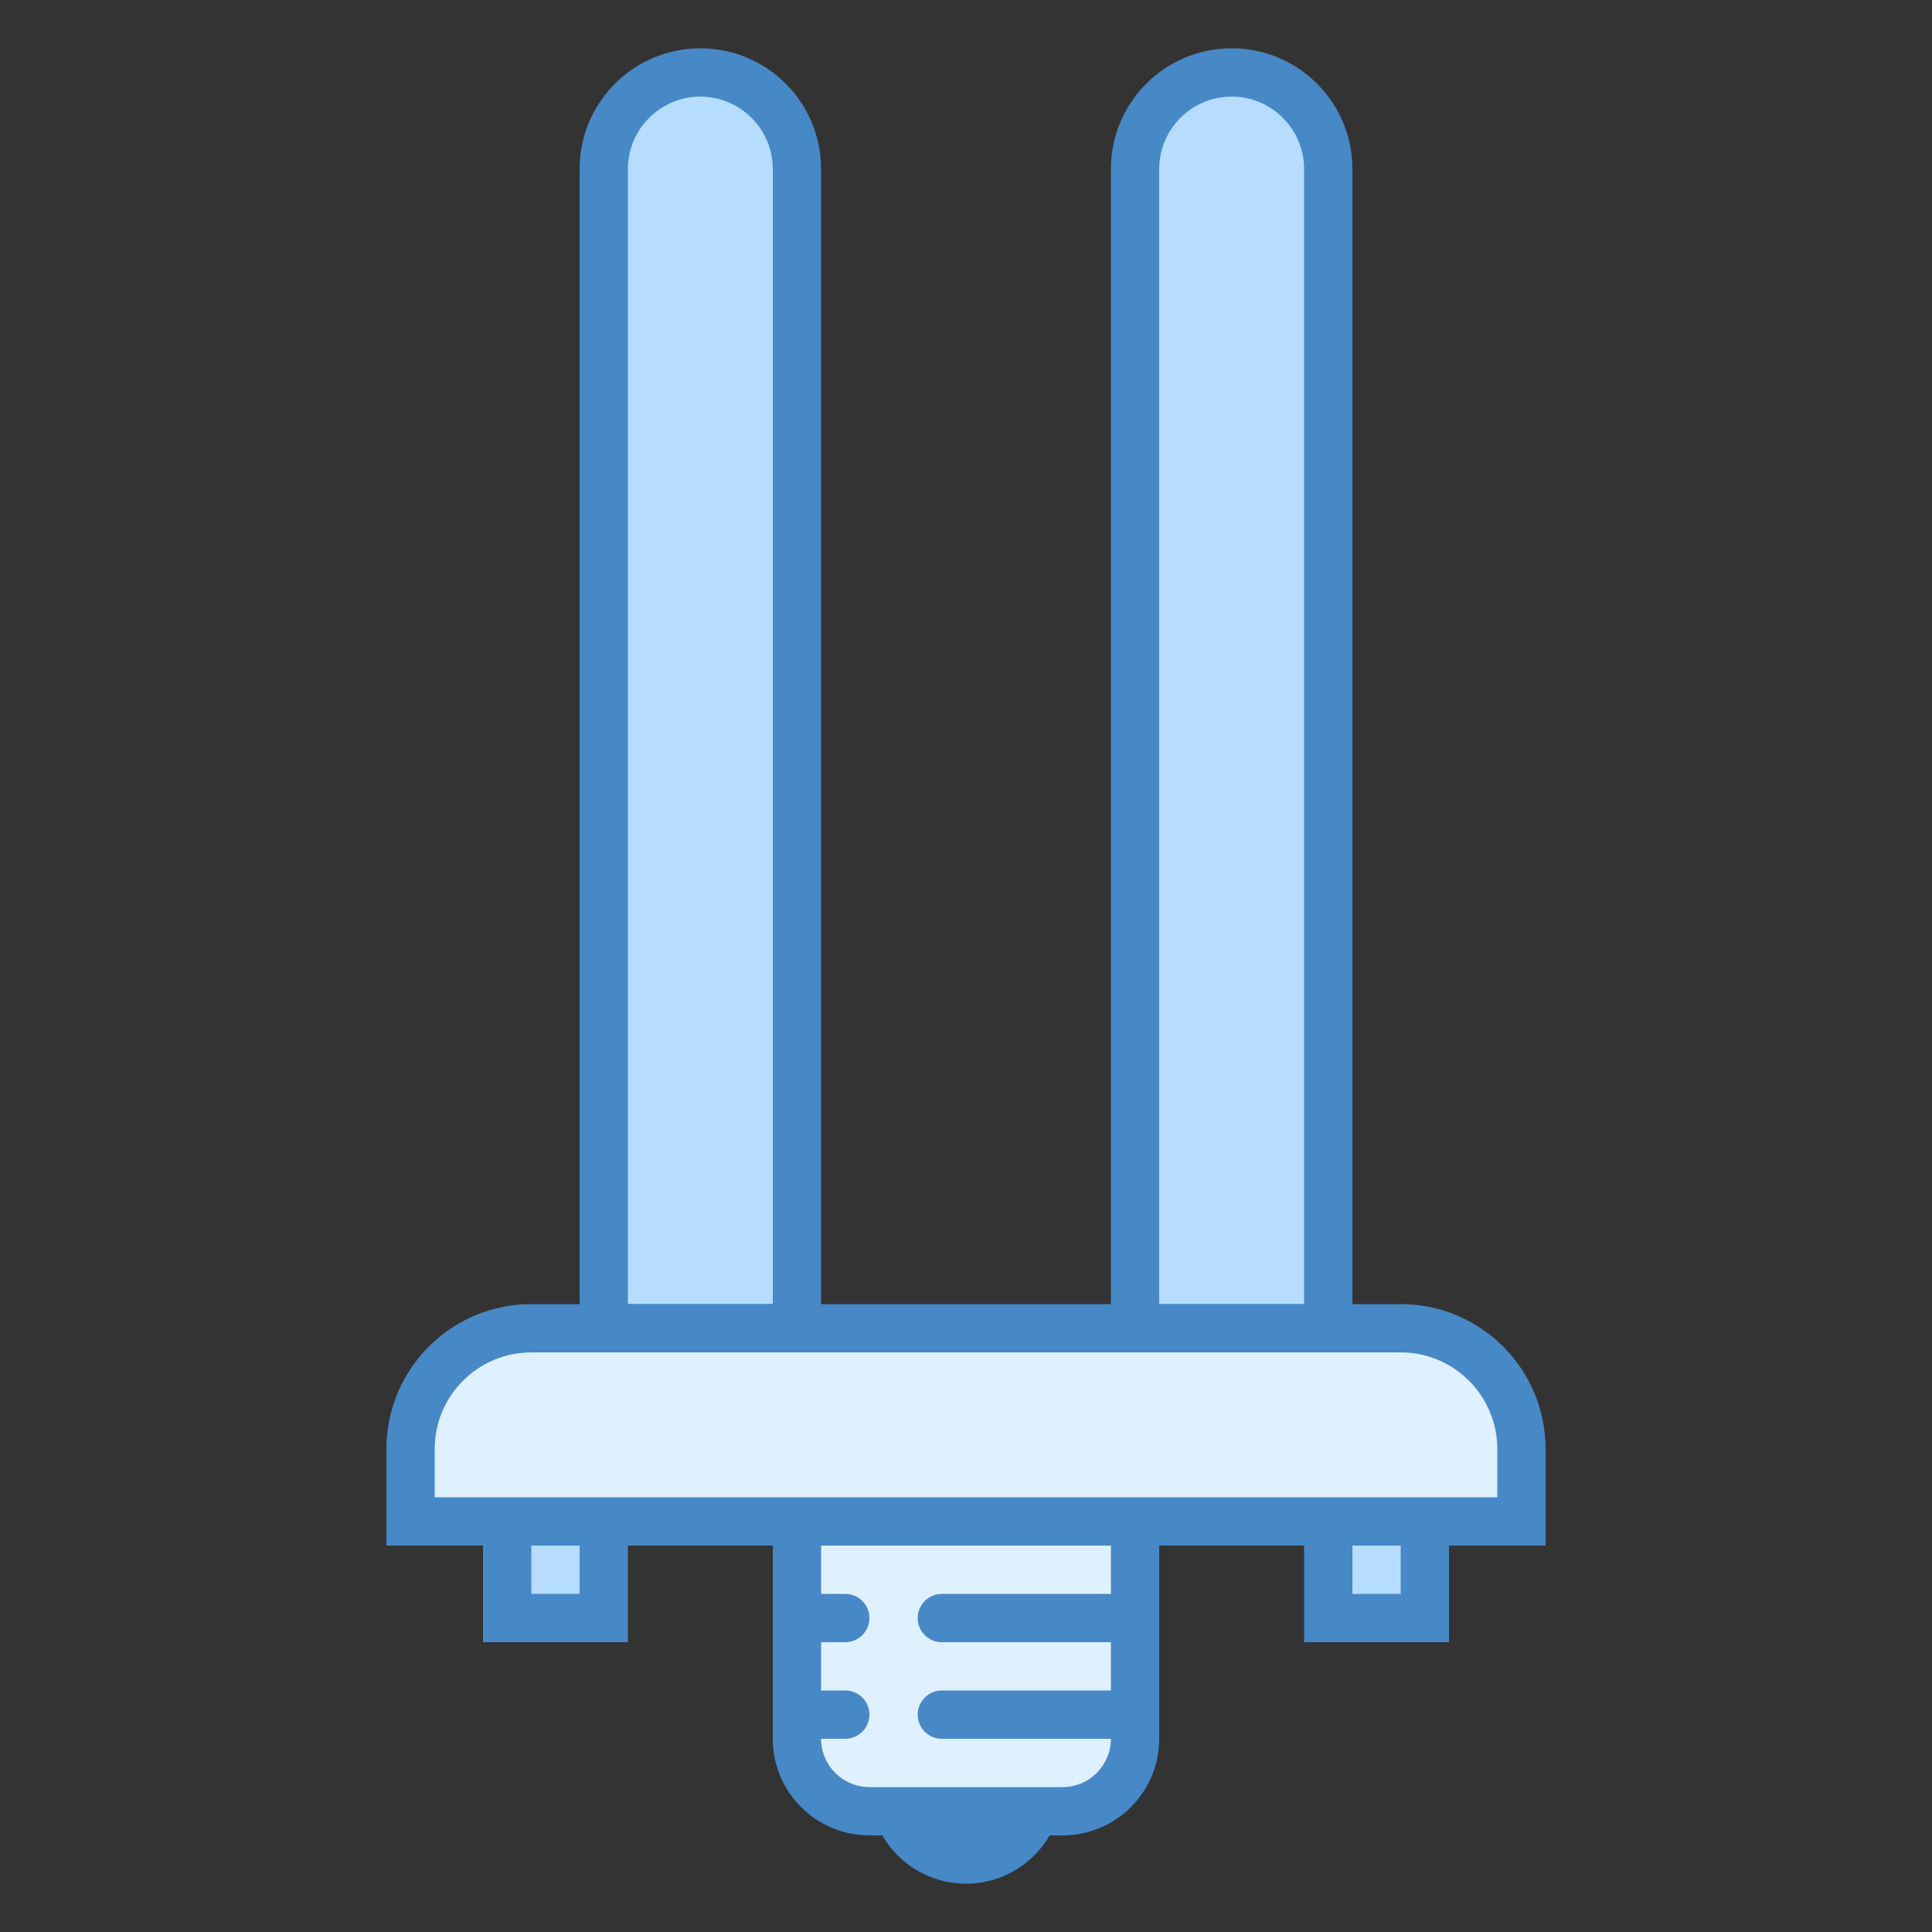
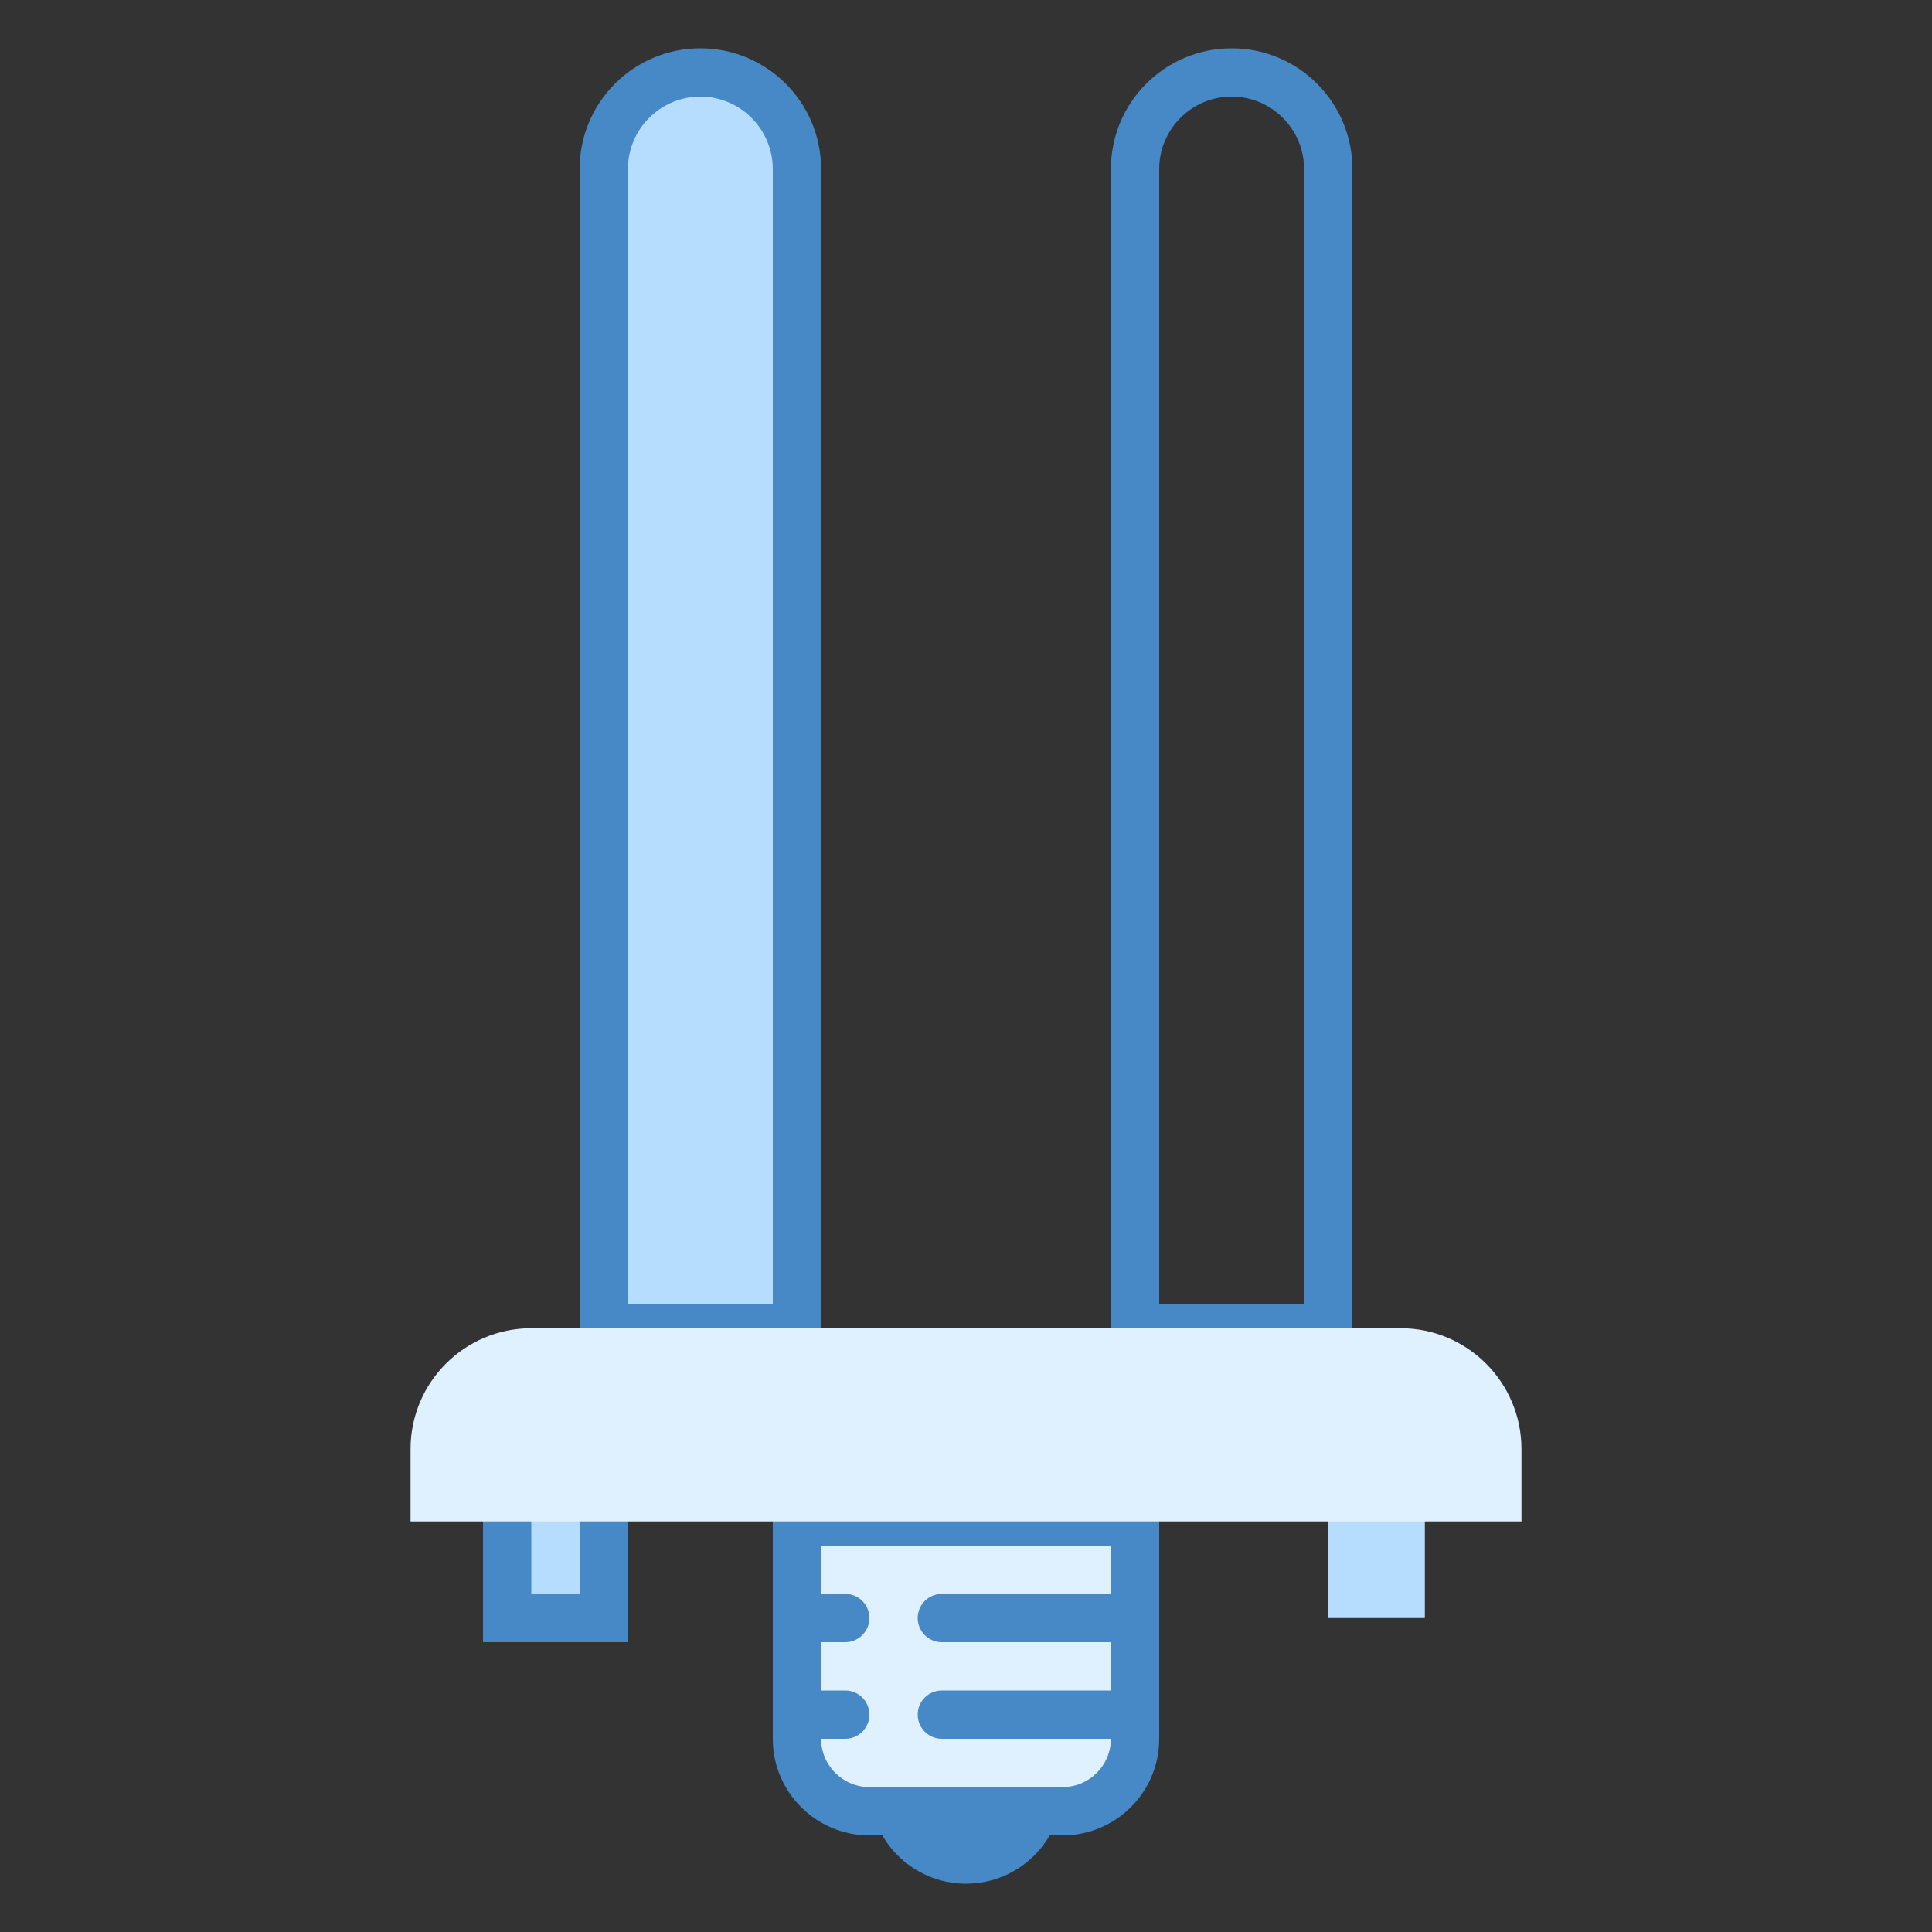
<svg xmlns="http://www.w3.org/2000/svg" version="1.1" id="Layer_1" x="0px" y="0px" viewBox="0 0 40 40" style="enable-background:new 0 0 40 40;" xml:space="preserve">
  <rect x="0" y="0" width="40" height="40" fill="#333333" stroke="none" />
  <g>
    <rect x="10.5" y="30.5" style="fill:#B6DCFE;" width="2" height="3" />
    <path style="fill:#4788C7;" d="M12,31v2h-1v-2H12 M13,30h-3v4h3V30L13,30z" />
  </g>
  <g>
    <rect x="27.5" y="30.5" style="fill:#B6DCFE;" width="2" height="3" />
-     <path style="fill:#4788C7;" d="M29,31v2h-1v-2H29 M30,30h-3v4h3V30L30,30z" />
  </g>
  <g>
-     <path style="fill:#B6DCFE;" d="M23.5,27.5v-24c0-1.103,0.897-2,2-2s2,0.897,2,2v24H23.5z" />
    <g>
      <path style="fill:#4788C7;" d="M25.5,2C26.327,2,27,2.673,27,3.5V27h-3V3.5C24,2.673,24.673,2,25.5,2 M25.5,1    C24.119,1,23,2.119,23,3.5V28h5V3.5C28,2.119,26.881,1,25.5,1L25.5,1z" />
    </g>
  </g>
  <g>
    <path style="fill:#B6DCFE;" d="M12.5,27.5v-24c0-1.103,0.897-2,2-2s2,0.897,2,2v24H12.5z" />
    <g>
      <path style="fill:#4788C7;" d="M14.5,2C15.327,2,16,2.673,16,3.5V27h-3V3.5C13,2.673,13.673,2,14.5,2 M14.5,1    C13.119,1,12,2.119,12,3.5V28h5V3.5C17,2.119,15.881,1,14.5,1L14.5,1z" />
    </g>
  </g>
  <circle style="fill:#4788C7;" cx="20" cy="37" r="2" />
  <g>
    <path style="fill:#DFF0FE;" d="M18,37.5c-0.827,0-1.5-0.673-1.5-1.5v-4.5h7V36c0,0.827-0.673,1.5-1.5,1.5H18z" />
    <g>
      <path style="fill:#4788C7;" d="M23,32v4c0,0.551-0.449,1-1,1h-4c-0.551,0-1-0.449-1-1v-4H23 M24,31h-8v5c0,1.105,0.895,2,2,2h4    c1.105,0,2-0.895,2-2V31L24,31z" />
    </g>
  </g>
  <line style="fill:none;stroke:#4788C7;stroke-linecap:round;stroke-miterlimit:10;" x1="19.5" y1="35.5" x2="23.5" y2="35.5" />
  <line style="fill:none;stroke:#4788C7;stroke-linecap:round;stroke-miterlimit:10;" x1="16.5" y1="35.5" x2="17.5" y2="35.5" />
  <line style="fill:none;stroke:#4788C7;stroke-linecap:round;stroke-miterlimit:10;" x1="19.5" y1="33.5" x2="23.5" y2="33.5" />
  <line style="fill:none;stroke:#4788C7;stroke-linecap:round;stroke-miterlimit:10;" x1="16.5" y1="33.5" x2="17.5" y2="33.5" />
  <g>
    <path style="fill:#DFF0FE;" d="M8.5,31.5V30c0-1.379,1.121-2.5,2.5-2.5h18c1.379,0,2.5,1.121,2.5,2.5v1.5H8.5z" />
-     <path style="fill:#4788C7;" d="M29,28c1.103,0,2,0.897,2,2v1H9v-1c0-1.103,0.897-2,2-2H29 M29,27H11c-1.657,0-3,1.343-3,3v2h24v-2   C32,28.343,30.657,27,29,27L29,27z" />
  </g>
</svg>